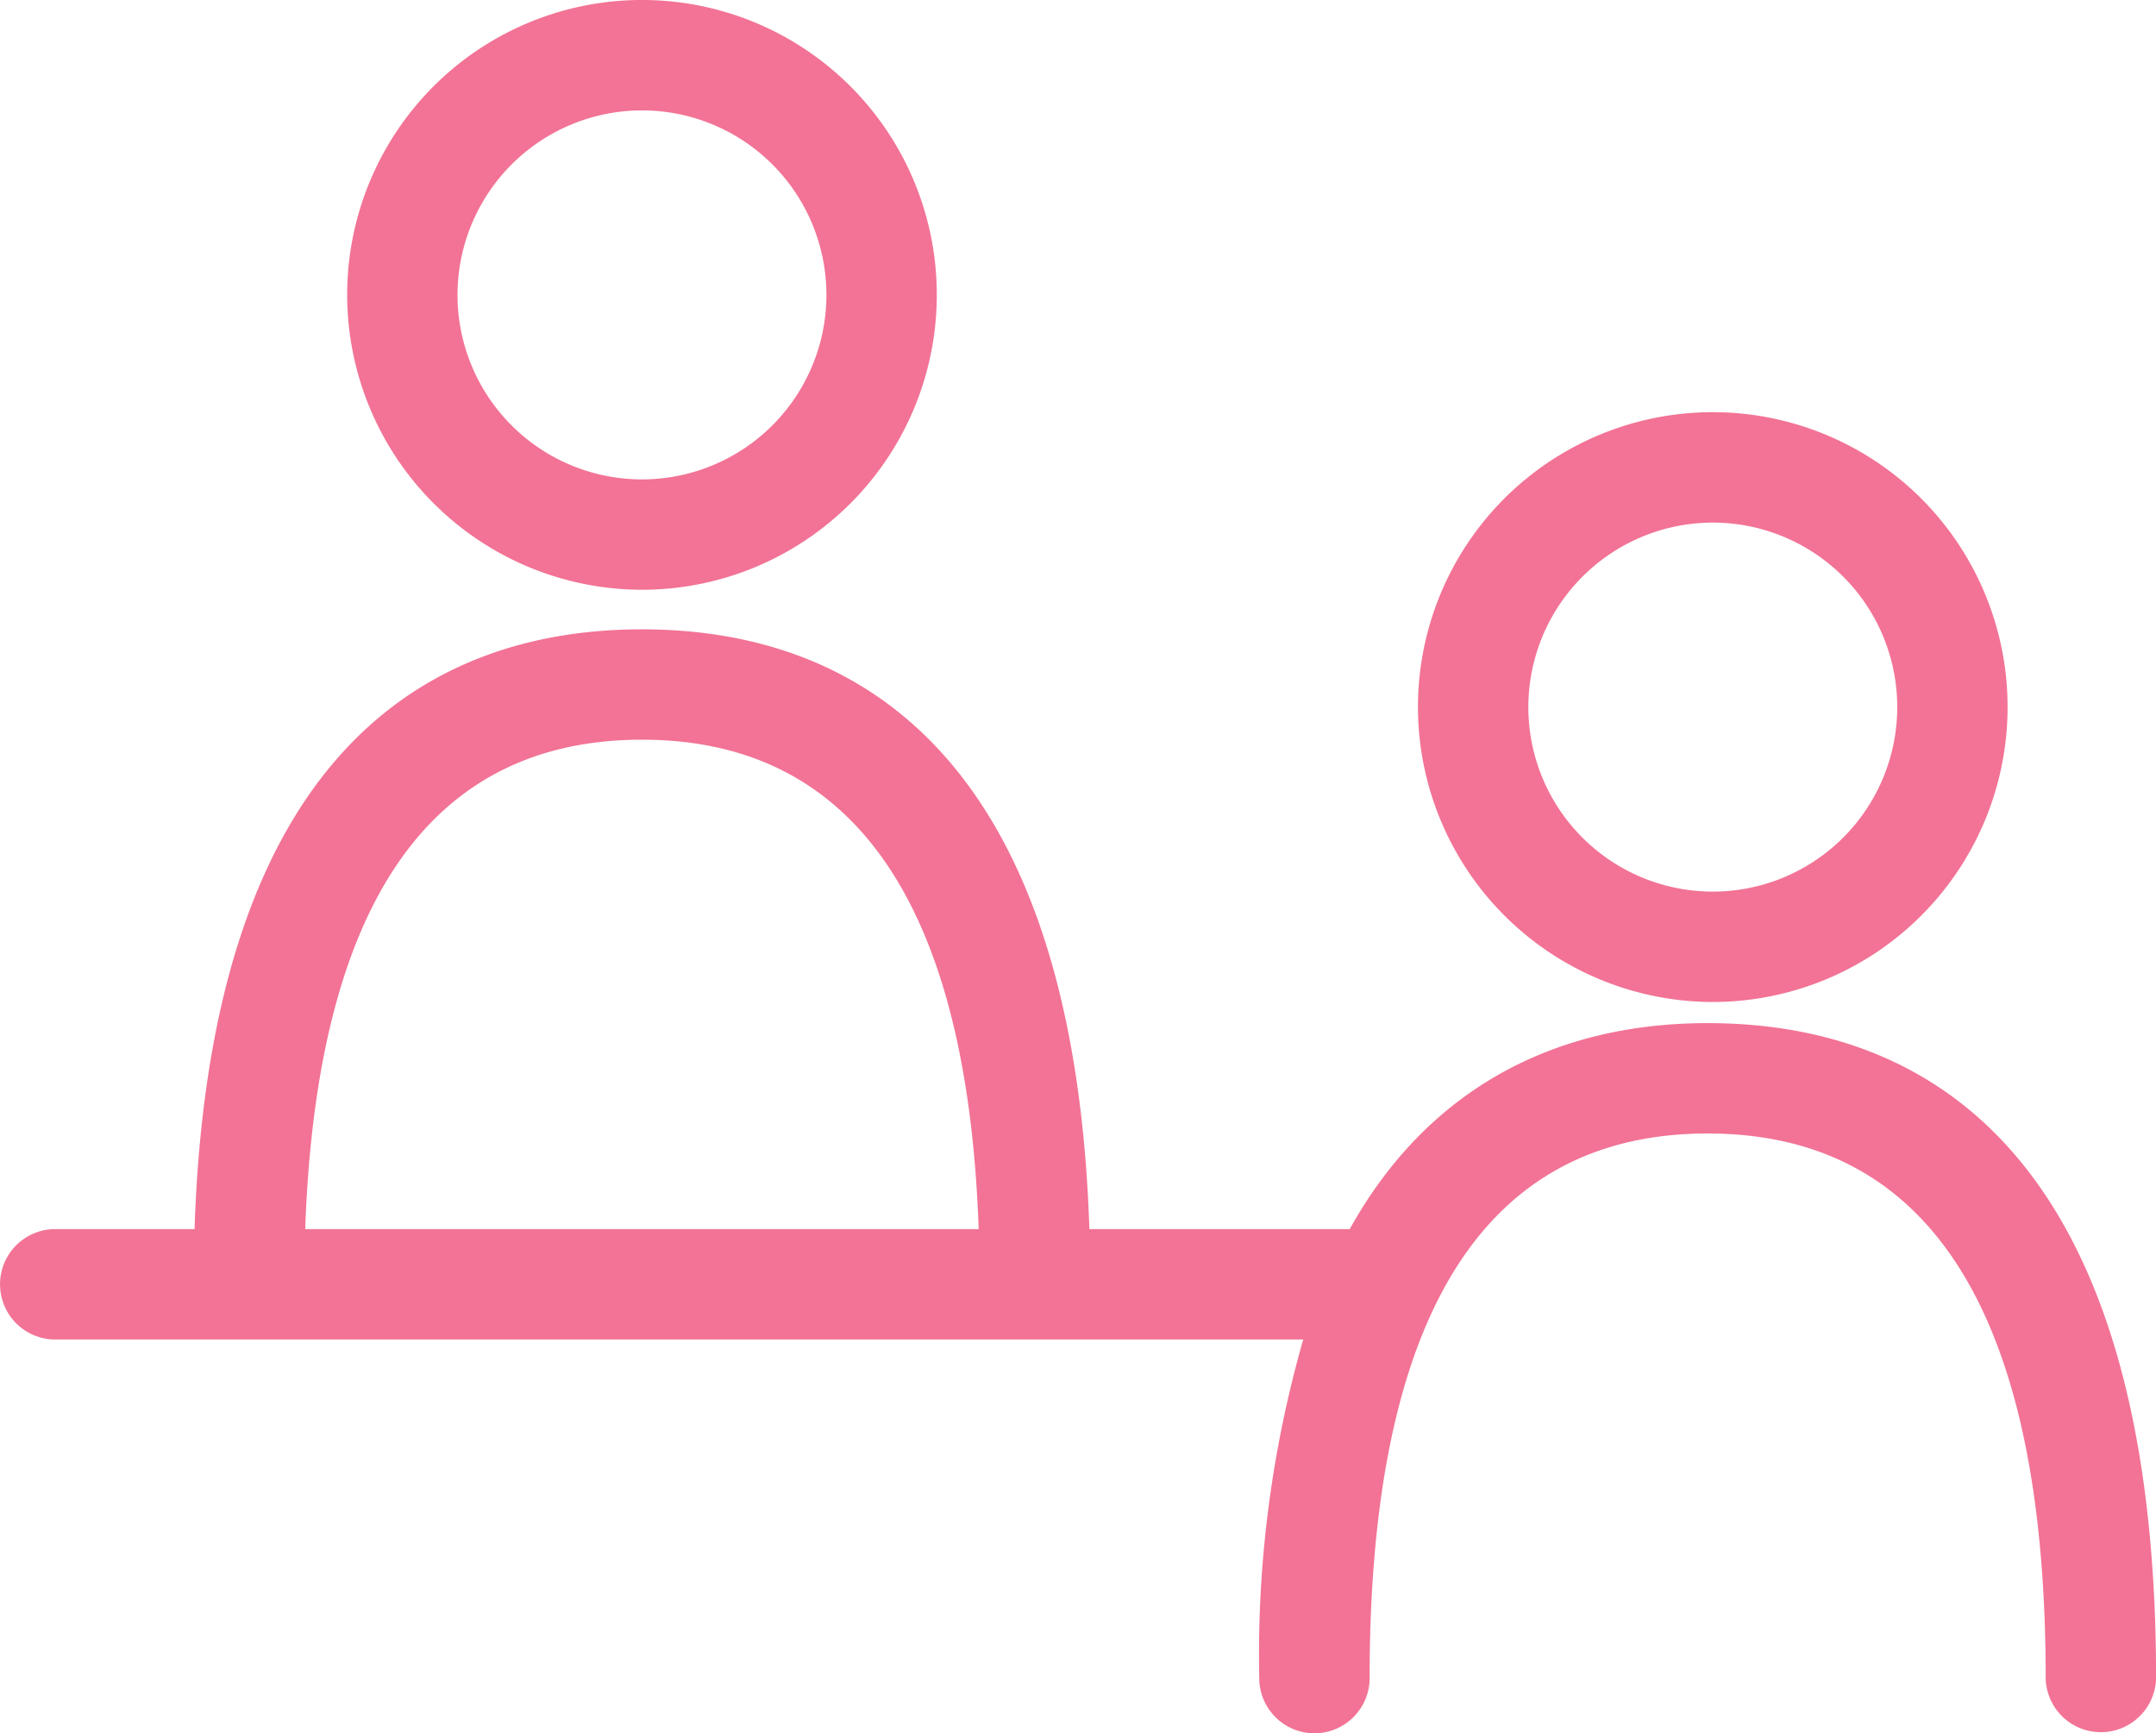
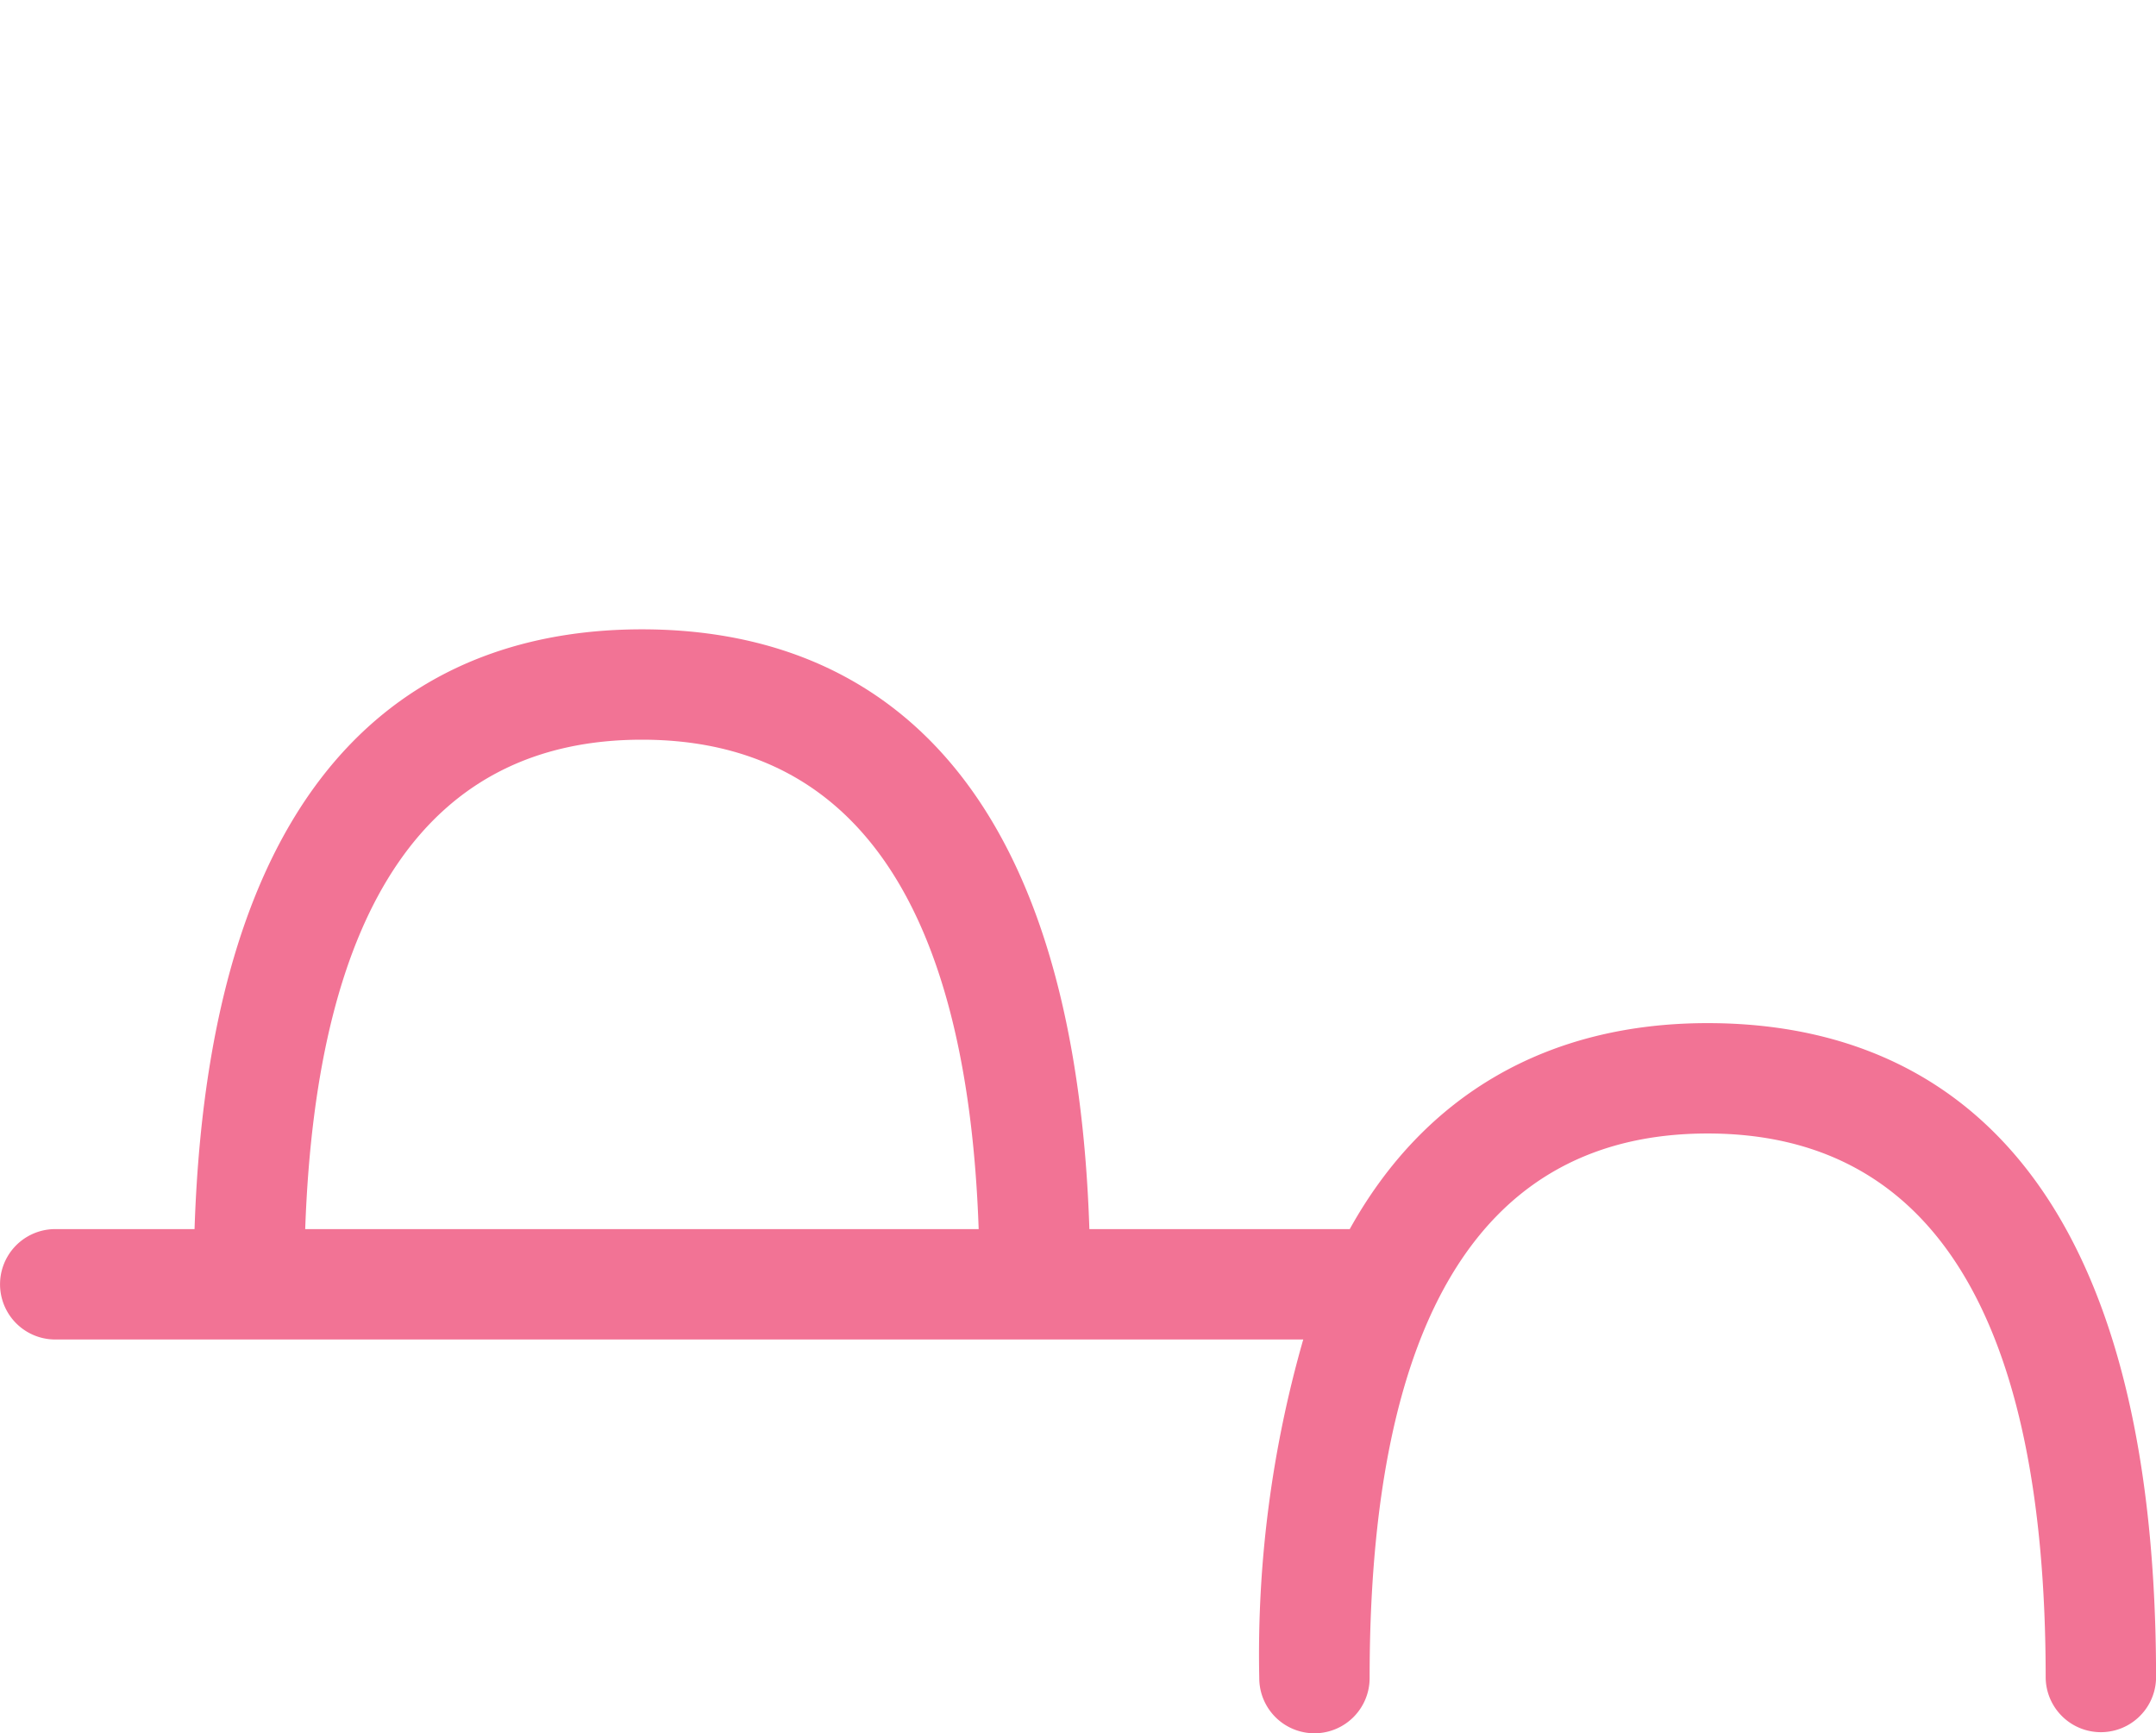
<svg xmlns="http://www.w3.org/2000/svg" width="94.396" height="75.869" viewBox="0 0 94.396 75.869">
  <defs>
    <clipPath id="clip-path">
      <rect id="長方形_31420" data-name="長方形 31420" width="94.396" height="75.869" transform="translate(0 0)" fill="#f27395" />
    </clipPath>
  </defs>
  <g id="グループ_21458" data-name="グループ 21458" transform="translate(0 0)">
    <g id="グループ_21459" data-name="グループ 21459" clip-path="url(#clip-path)">
-       <path id="パス_53121" data-name="パス 53121" d="M74.989,43.858A12.908,12.908,0,1,0,62.082,30.951,12.922,12.922,0,0,0,74.989,43.858m0-20.983a8.076,8.076,0,1,1-8.074,8.076,8.085,8.085,0,0,1,8.074-8.076" fill="#f27395" />
-       <path id="パス_53122" data-name="パス 53122" d="M28.107,25.815A12.908,12.908,0,1,0,15.2,12.908,12.922,12.922,0,0,0,28.107,25.815m0-20.983a8.076,8.076,0,1,1-8.076,8.076,8.084,8.084,0,0,1,8.076-8.076" fill="#f27395" />
      <path id="パス_53123" data-name="パス 53123" d="M74.764,44.784c-6.98,0-12.391,3.116-15.668,9.016h-11.4c-.711-21.681-11.021-26.253-19.587-26.253S9.229,32.119,8.518,53.8h-6.1a2.416,2.416,0,0,0,0,4.832H57.06a50.058,50.058,0,0,0-1.926,14.821,2.416,2.416,0,0,0,4.832,0c0-15.818,4.978-23.838,14.8-23.838s14.8,8.02,14.8,23.838a2.417,2.417,0,0,0,4.833,0c0-23.7-10.676-28.669-19.631-28.669M13.363,53.8c.5-14.215,5.455-21.422,14.744-21.422S42.352,39.585,42.849,53.8Z" fill="#f27395" />
    </g>
  </g>
</svg>